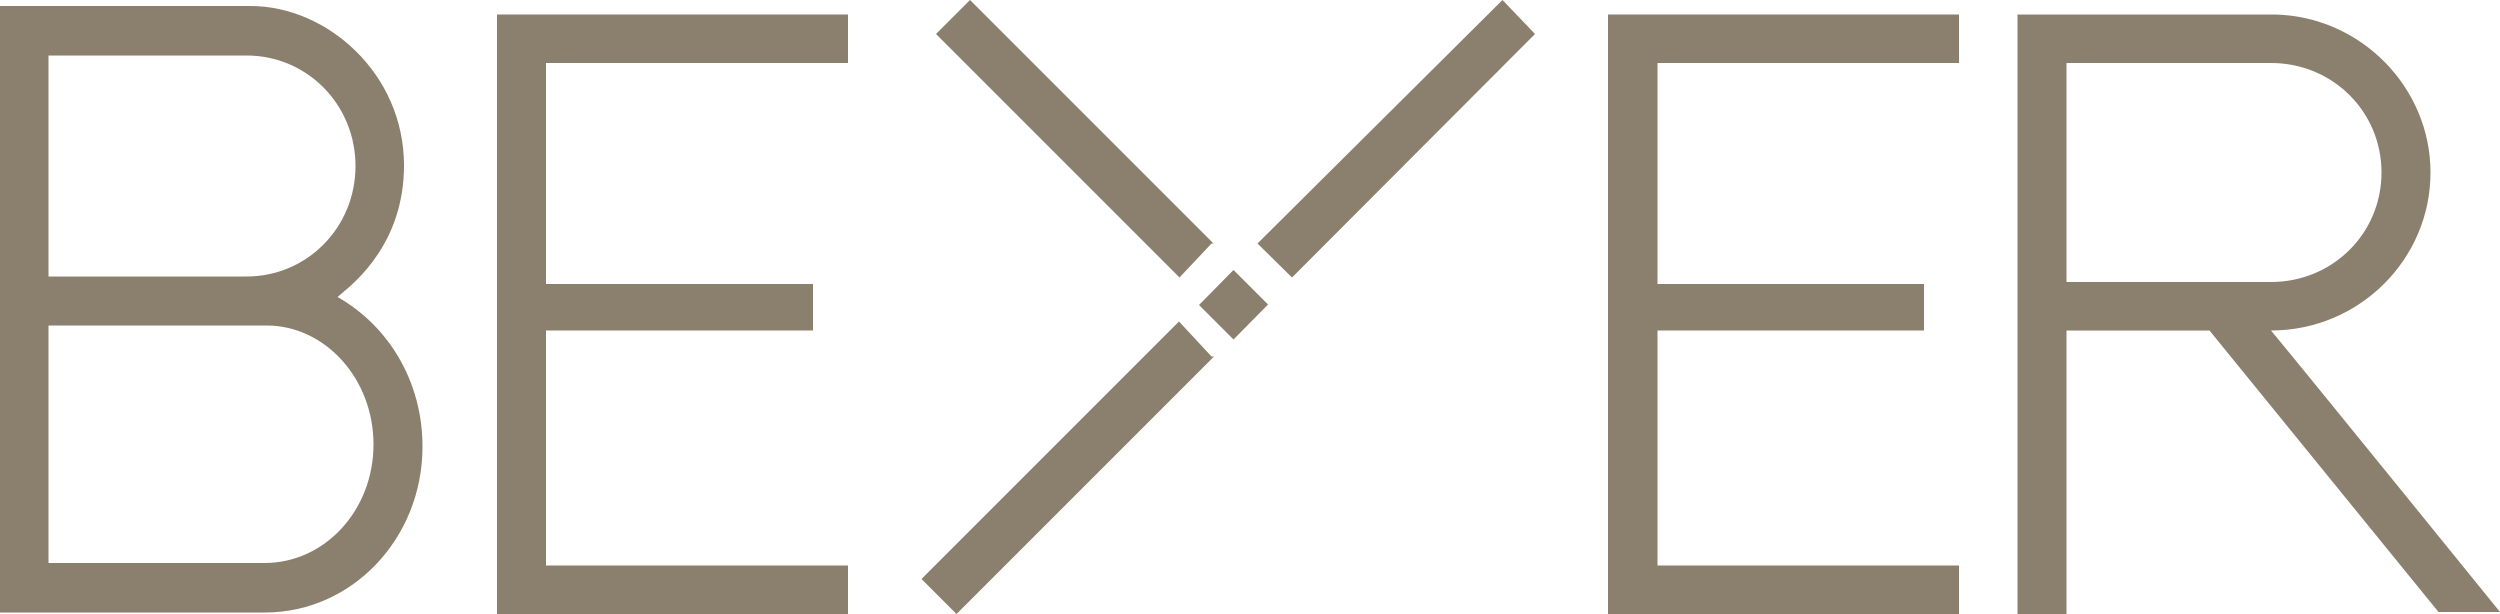
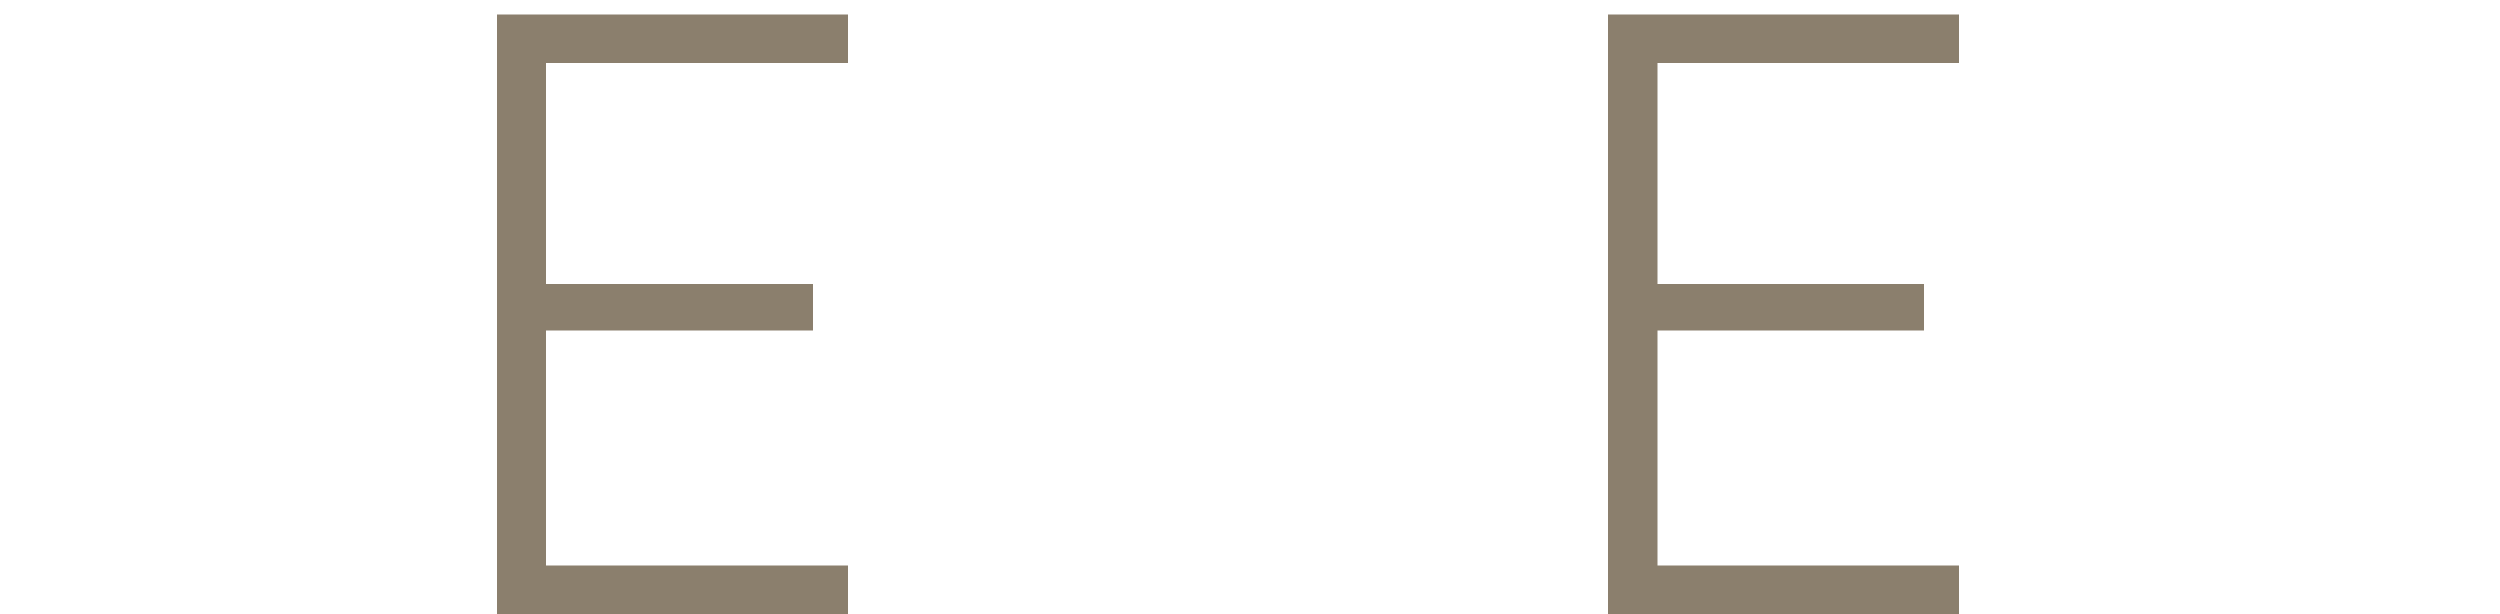
<svg xmlns="http://www.w3.org/2000/svg" viewBox="0 0 500 122.8">
  <style>.st0,.st1{fill:#8b7f6d}.st1{fill-rule:evenodd;clip-rule:evenodd}</style>
  <path class="st0" d="M99.4 2.9v119.9h70.2v-9.7h-60.4v-47h53.4v-9.3h-53.4V12.6h60.4V2.9H99.4zm222.2 0v119.9h70.2v-9.7h-60.3v-47h53.3v-9.3h-53.3V12.6h60.3V2.9h-70.2z" fill="#8b7f6d" />
-   <path class="st1" d="M403.5 122.8h9.8V66.1h28.6l45.8 56.3H500S461.6 75 454.2 66.1c17.6 0 31.9-14.2 31.9-31.6 0-17-13.9-31.2-31.1-31.6h-51.5v119.9zm50.7-66.4h-40.9V12.6h40.9c12.3 0 22.1 9.7 22.1 21.9s-9.8 21.9-22.1 21.9z" fill="#8b7f6d" />
-   <path class="st0" d="M251.5 48.7l6.9 6.8L307 6.8 300.5 0l-49 48.7zm-9.2 22.6l-6.5-7-51.5 51.5 7 7 51.5-51.5h-.5zM194 0l-6.8 6.8 48.7 48.7 6.4-6.8h.4L194 0zm45.8 61l6.9-7 6.9 6.9-6.9 7-6.9-6.9z" fill="#8b7f6d" />
-   <path class="st1" d="M68.2 58.8c-.3.3-.6.5-.7.6 10.1 5.7 17 16.8 17 29.9 0 18.4-14.1 33.2-31.5 33.2H0V1.2h50.1c15.3 0 30.7 13.5 30.7 31.9 0 15.4-9.7 23.3-12.6 25.7zM9.7 11.1h39.6c12.1 0 21.8 9.8 21.8 22.1s-9.7 22.1-21.8 22.1H9.7V11.1zm43.2 101.5H9.7V65.1h43.6c11.7 0 21.4 10.6 21.4 23.8 0 13.1-9.7 23.7-21.8 23.7z" fill="#8b7f6d" />
</svg>